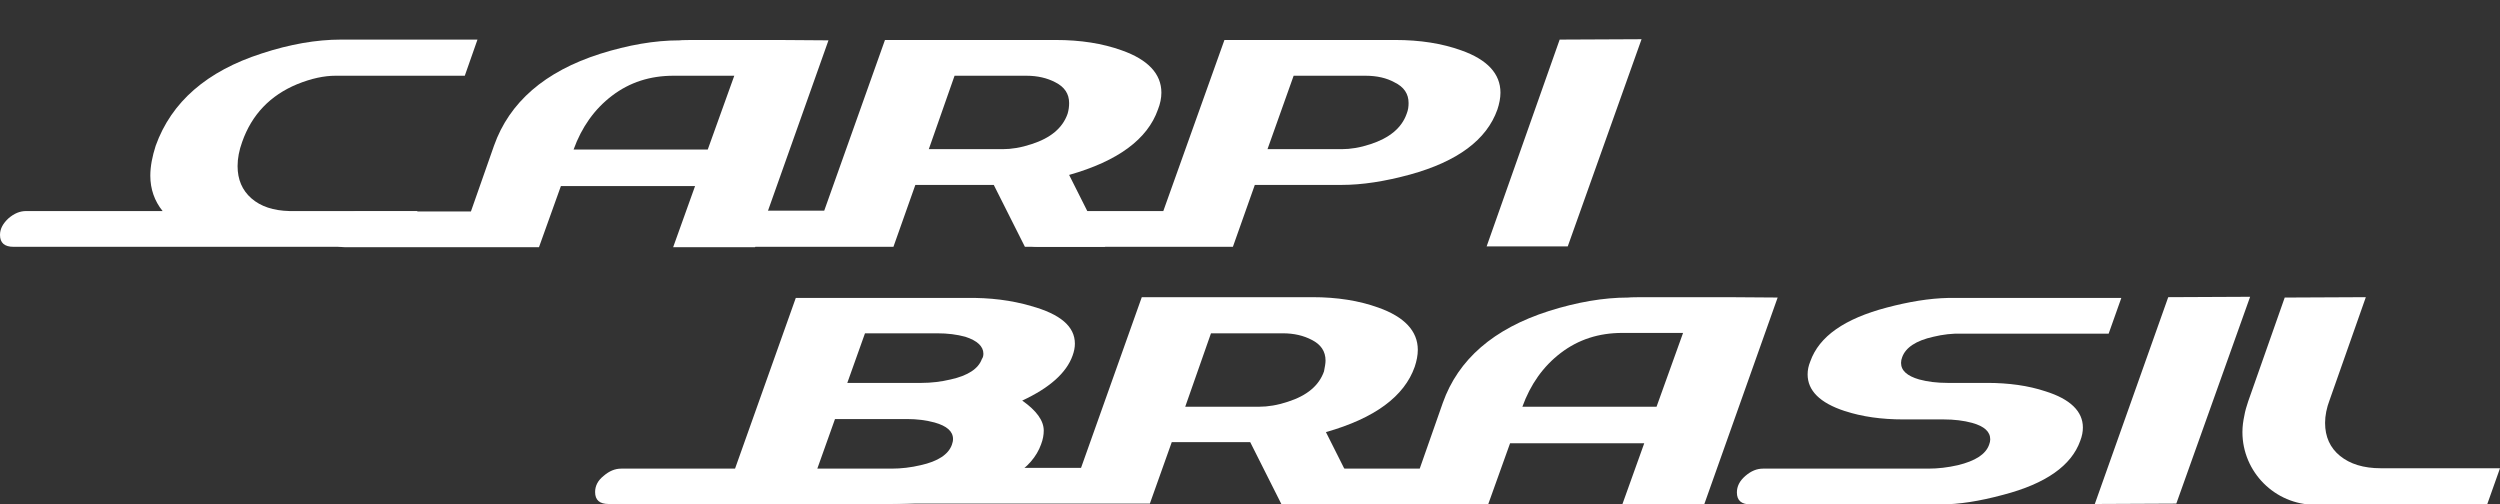
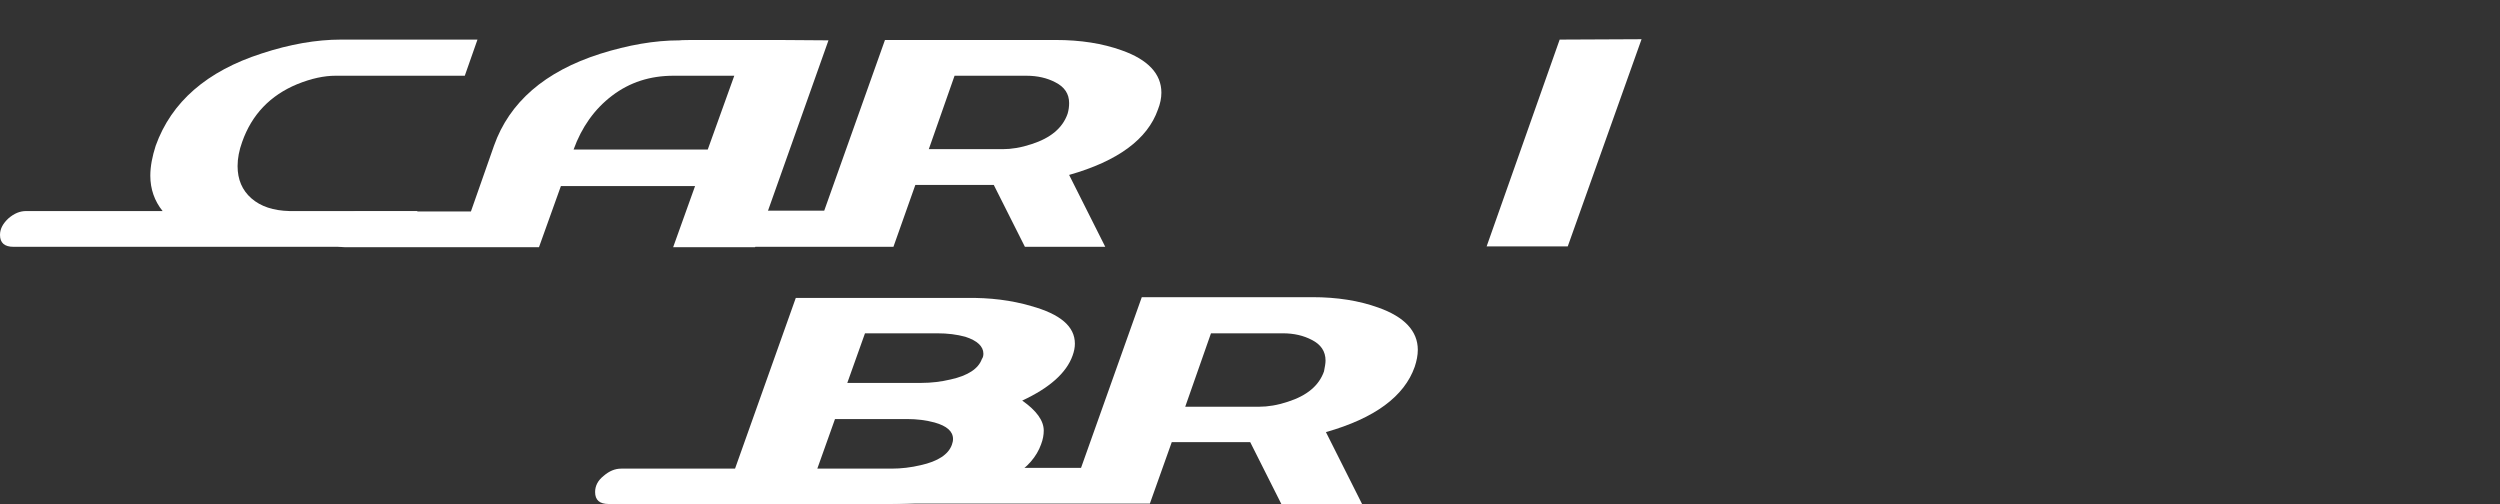
<svg xmlns="http://www.w3.org/2000/svg" id="Livello_1" x="0px" y="0px" viewBox="0 0 650.3 131.2" style="enable-background:new 0 0 650.3 131.2;" xml:space="preserve">
  <rect x="0" y="0" width="650.3" height="131.2" fill="#333333" stroke="none" />
  <style type="text/css">	.st0{fill:#FFFFFF;}</style>
  <g>
    <g>
      <g>
        <path class="st0" d="M77.3,21.9c-7,2.9-11.8,7.9-14.3,15c-0.8,2.2-1.2,4.3-1.2,6.3c0,3.5,1.2,6.3,3.6,8.4    c2.4,2.1,5.7,3.2,9.9,3.3h33.3l-3.3,9.3H3.5c-2.3,0-3.5-1-3.5-3.1c0-1.6,0.8-3,2.2-4.3c1.5-1.3,3-1.9,4.6-1.9h35.5    c-2.1-2.6-3.2-5.7-3.2-9.2c0-2.4,0.5-5,1.4-7.8c4.1-11.4,13.3-19.4,27.6-24c7.3-2.4,14.2-3.6,20.6-3.6h35.5l-3.3,9.4H87.3    C84.3,19.7,81,20.4,77.3,21.9z" />
        <path class="st0" d="M185.3,10.4c6.6,0,12.3,0,17.1,0c11.7,0.1,16.1,0.1,13.1,0.1l-19.1,53.8h-21.3l5.7-15.9h-34.9l-5.7,15.9    H89.7c-2.3,0-3.5-1-3.5-3.1c0-1.6,0.8-3,2.3-4.3c1.5-1.3,3-1.9,4.6-1.9h29.4l6-17.1c4-11.3,13.2-19.3,27.6-23.9    c7.3-2.3,14.2-3.5,20.6-3.5C177.1,10.4,179.9,10.4,185.3,10.4z M191,19.7h-15.8c-6.1,0-11.4,1.7-16,5.2c-4.6,3.5-7.9,8.2-10,14    h34.9L191,19.7z" />
        <path class="st0" d="M291.8,13.1c6.8,2.4,10.3,6.1,10.3,11c0,1.4-0.3,2.9-0.9,4.4c-2.7,7.7-10.4,13.4-23.1,17l9.4,18.7h-20.9    l-8.1-16.1h-20.4l-5.7,16.1h-51.6c-2.3,0-3.5-1.1-3.5-3.2c0-1.6,0.7-3,2.2-4.3c1.5-1.3,3-1.9,4.6-1.9h30.3l15.8-44.4h44.4    C281.1,10.4,286.8,11.3,291.8,13.1z M278.1,26.8c0-2.4-1.2-4.2-3.6-5.4c-2.1-1.1-4.6-1.7-7.5-1.7h-18.7l-6.7,19.1h19.2    c2.3,0,4.8-0.4,7.5-1.3c5-1.6,8.1-4.2,9.4-7.9C278,28.6,278.1,27.7,278.1,26.8z" />
-         <path class="st0" d="M380.1,13.1c6.8,2.4,10.2,6.1,10.2,11c0,1.4-0.3,2.9-0.8,4.4c-2.8,7.9-10.4,13.5-22.7,16.9    c-6.6,1.8-12.5,2.7-17.8,2.7h-22.6l-5.7,16.1h-50.8c-2.3,0-3.5-1-3.5-3.1c0-1.6,0.8-3,2.2-4.3c1.5-1.3,3-1.9,4.6-1.9h29.4    l15.9-44.5h44.4C369.4,10.4,375.1,11.3,380.1,13.1z M366.4,26.8c0-2.4-1.2-4.2-3.7-5.4c-2-1.1-4.5-1.7-7.5-1.7h-18.7l-6.8,19.1    H349c2.3,0,4.8-0.4,7.5-1.3c4.9-1.6,8.1-4.2,9.4-7.9C366.3,28.6,366.4,27.7,366.4,26.8z" />
      </g>
      <path class="st0" d="M386.7,64.1l19-53.8l21.3-0.1l-19.2,53.9L386.7,64.1z" />
    </g>
    <g>
      <path class="st0" d="M268.2,79.6c7.6,2.1,11.4,5.3,11.4,9.8c0,1-0.2,2-0.6,3.1c-1.6,4.5-6,8.4-13.1,11.7c3.7,2.6,5.6,5.2,5.6,7.8   c0,1.1-0.2,2.3-0.7,3.6c-2.3,6.4-9.4,10.9-21.5,13.5c-6.2,1.4-12.1,2-17.6,2h-73.4c-2.3,0-3.5-1-3.5-3.1c0-1.6,0.7-3,2.2-4.2   c1.5-1.3,3-1.9,4.6-1.9h29.6l15.8-44.4h44.4C257.5,77.4,263.1,78.1,268.2,79.6z M247.9,114.2c0-2-1.6-3.4-4.8-4.3   c-2.2-0.6-4.6-0.9-7.2-0.9h-18.7l-4.6,12.9h19.3c2.5,0,5.1-0.3,7.6-0.9c4.5-1,7.2-2.8,8.1-5.3   C247.8,115.1,247.9,114.7,247.9,114.2z M255.8,92c0-1.9-1.6-3.4-4.7-4.4c-2.2-0.6-4.6-0.9-7.3-0.9H225l-4.6,12.9h19.3   c2.5,0,5.1-0.3,7.6-0.9c4.5-1,7.2-2.8,8.1-5.3C255.7,93,255.8,92.5,255.8,92z" />
      <path class="st0" d="M358.5,80c6.8,2.4,10.3,6.1,10.3,11c0,1.4-0.3,2.9-0.8,4.4c-2.7,7.7-10.4,13.4-23.1,17l9.4,18.7h-21   l-8.1-16.1h-20.4l-5.7,16h-71.9c-2.3,0-3.5-1-3.5-3.1c0-1.6,21.1-3,22.6-4.3c1.5-1.3,3-1.9,4.6-1.9h30.3L297,77.3h44.4   C347.8,77.3,353.5,78.2,358.5,80z M344.8,93.8c0-2.4-1.2-4.2-3.6-5.4c-2.1-1.1-4.6-1.7-7.5-1.7h-18.7l-6.7,19.1h19.2   c2.3,0,4.8-0.4,7.5-1.3c5-1.6,8.1-4.2,9.4-7.9C344.6,95.5,344.8,94.6,344.8,93.8z" />
-       <path class="st0" d="M432.2,77.3c6.6,0,12.3,0,17.1,0c11.7,0.1,16.1,0.1,13.1,0.1l-19.1,53.8h-21.3l5.7-15.9h-34.9l-5.7,15.9   h-50.5c-2.3,0-3.5-1-3.5-3.1c0-1.6,0.7-3,2.2-4.3c1.5-1.3,3-1.9,4.6-1.9h29.4l6-17.1c4-11.3,13.2-19.3,27.6-23.9   c7.3-2.3,14.2-3.5,20.6-3.5C424,77.3,426.8,77.3,432.2,77.3z M437.8,86.6h-15.8c-6.1,0-11.4,1.7-16,5.2c-4.6,3.5-7.9,8.2-10,14   h34.9L437.8,86.6z" />
-       <path class="st0" d="M502.9,87.6c-4.5,1-7.2,2.8-8.1,5.3c-0.2,0.5-0.3,1-0.3,1.5c0,2,1.6,3.4,4.7,4.3c2.2,0.6,4.7,0.9,7.4,0.9   h10.3c5.6,0,10.7,0.7,15.2,2.2c6.4,2,9.7,5.2,9.7,9.4c0,1.1-0.2,2.2-0.7,3.5c-2.3,6.4-8.9,11.1-20,14c-6.3,1.7-11.6,2.5-16.1,2.5   h-49.7c-2.3,0-3.5-1-3.5-3.1c0-1.6,0.7-3,2.2-4.3c1.5-1.3,3-1.9,4.6-1.9h43c2.5,0,5.1-0.3,7.7-0.9c4.5-1.1,7.2-2.8,8.1-5.3   c0.2-0.5,0.3-1,0.3-1.4c0-2-1.5-3.4-4.7-4.3c-2.2-0.6-4.7-0.9-7.4-0.9h-10.5c-5.7,0-10.7-0.7-15.3-2.2c-6.4-2.1-9.6-5.3-9.6-9.5   c0-1.1,0.2-2.2,0.7-3.4c2.3-6.5,8.9-11.1,19.9-14c5.7-1.5,11-2.4,16-2.5h45l-3.3,9.3h-38.2C507.9,86.7,505.4,87,502.9,87.6z" />
-       <path class="st0" d="M544.9,131.1L564,77.3l21.3-0.1l-19.2,53.8L544.9,131.1z" />
-       <path class="st0" d="M647,131.1l3.3-9.3h-31c-4.5,0-8-1.1-10.6-3.2c-2.6-2.1-3.9-5-3.9-8.6c0-1.9,0.4-3.9,1.2-6l9.4-26.7   l-21.1,0.1l-9.5,27c-0.4,1.2-0.8,2.5-1,3.7c-0.3,1.4-0.5,2.8-0.5,4.3c0,10.4,8.5,18.9,18.9,18.9L647,131.1z" />
    </g>
  </g>
</svg>